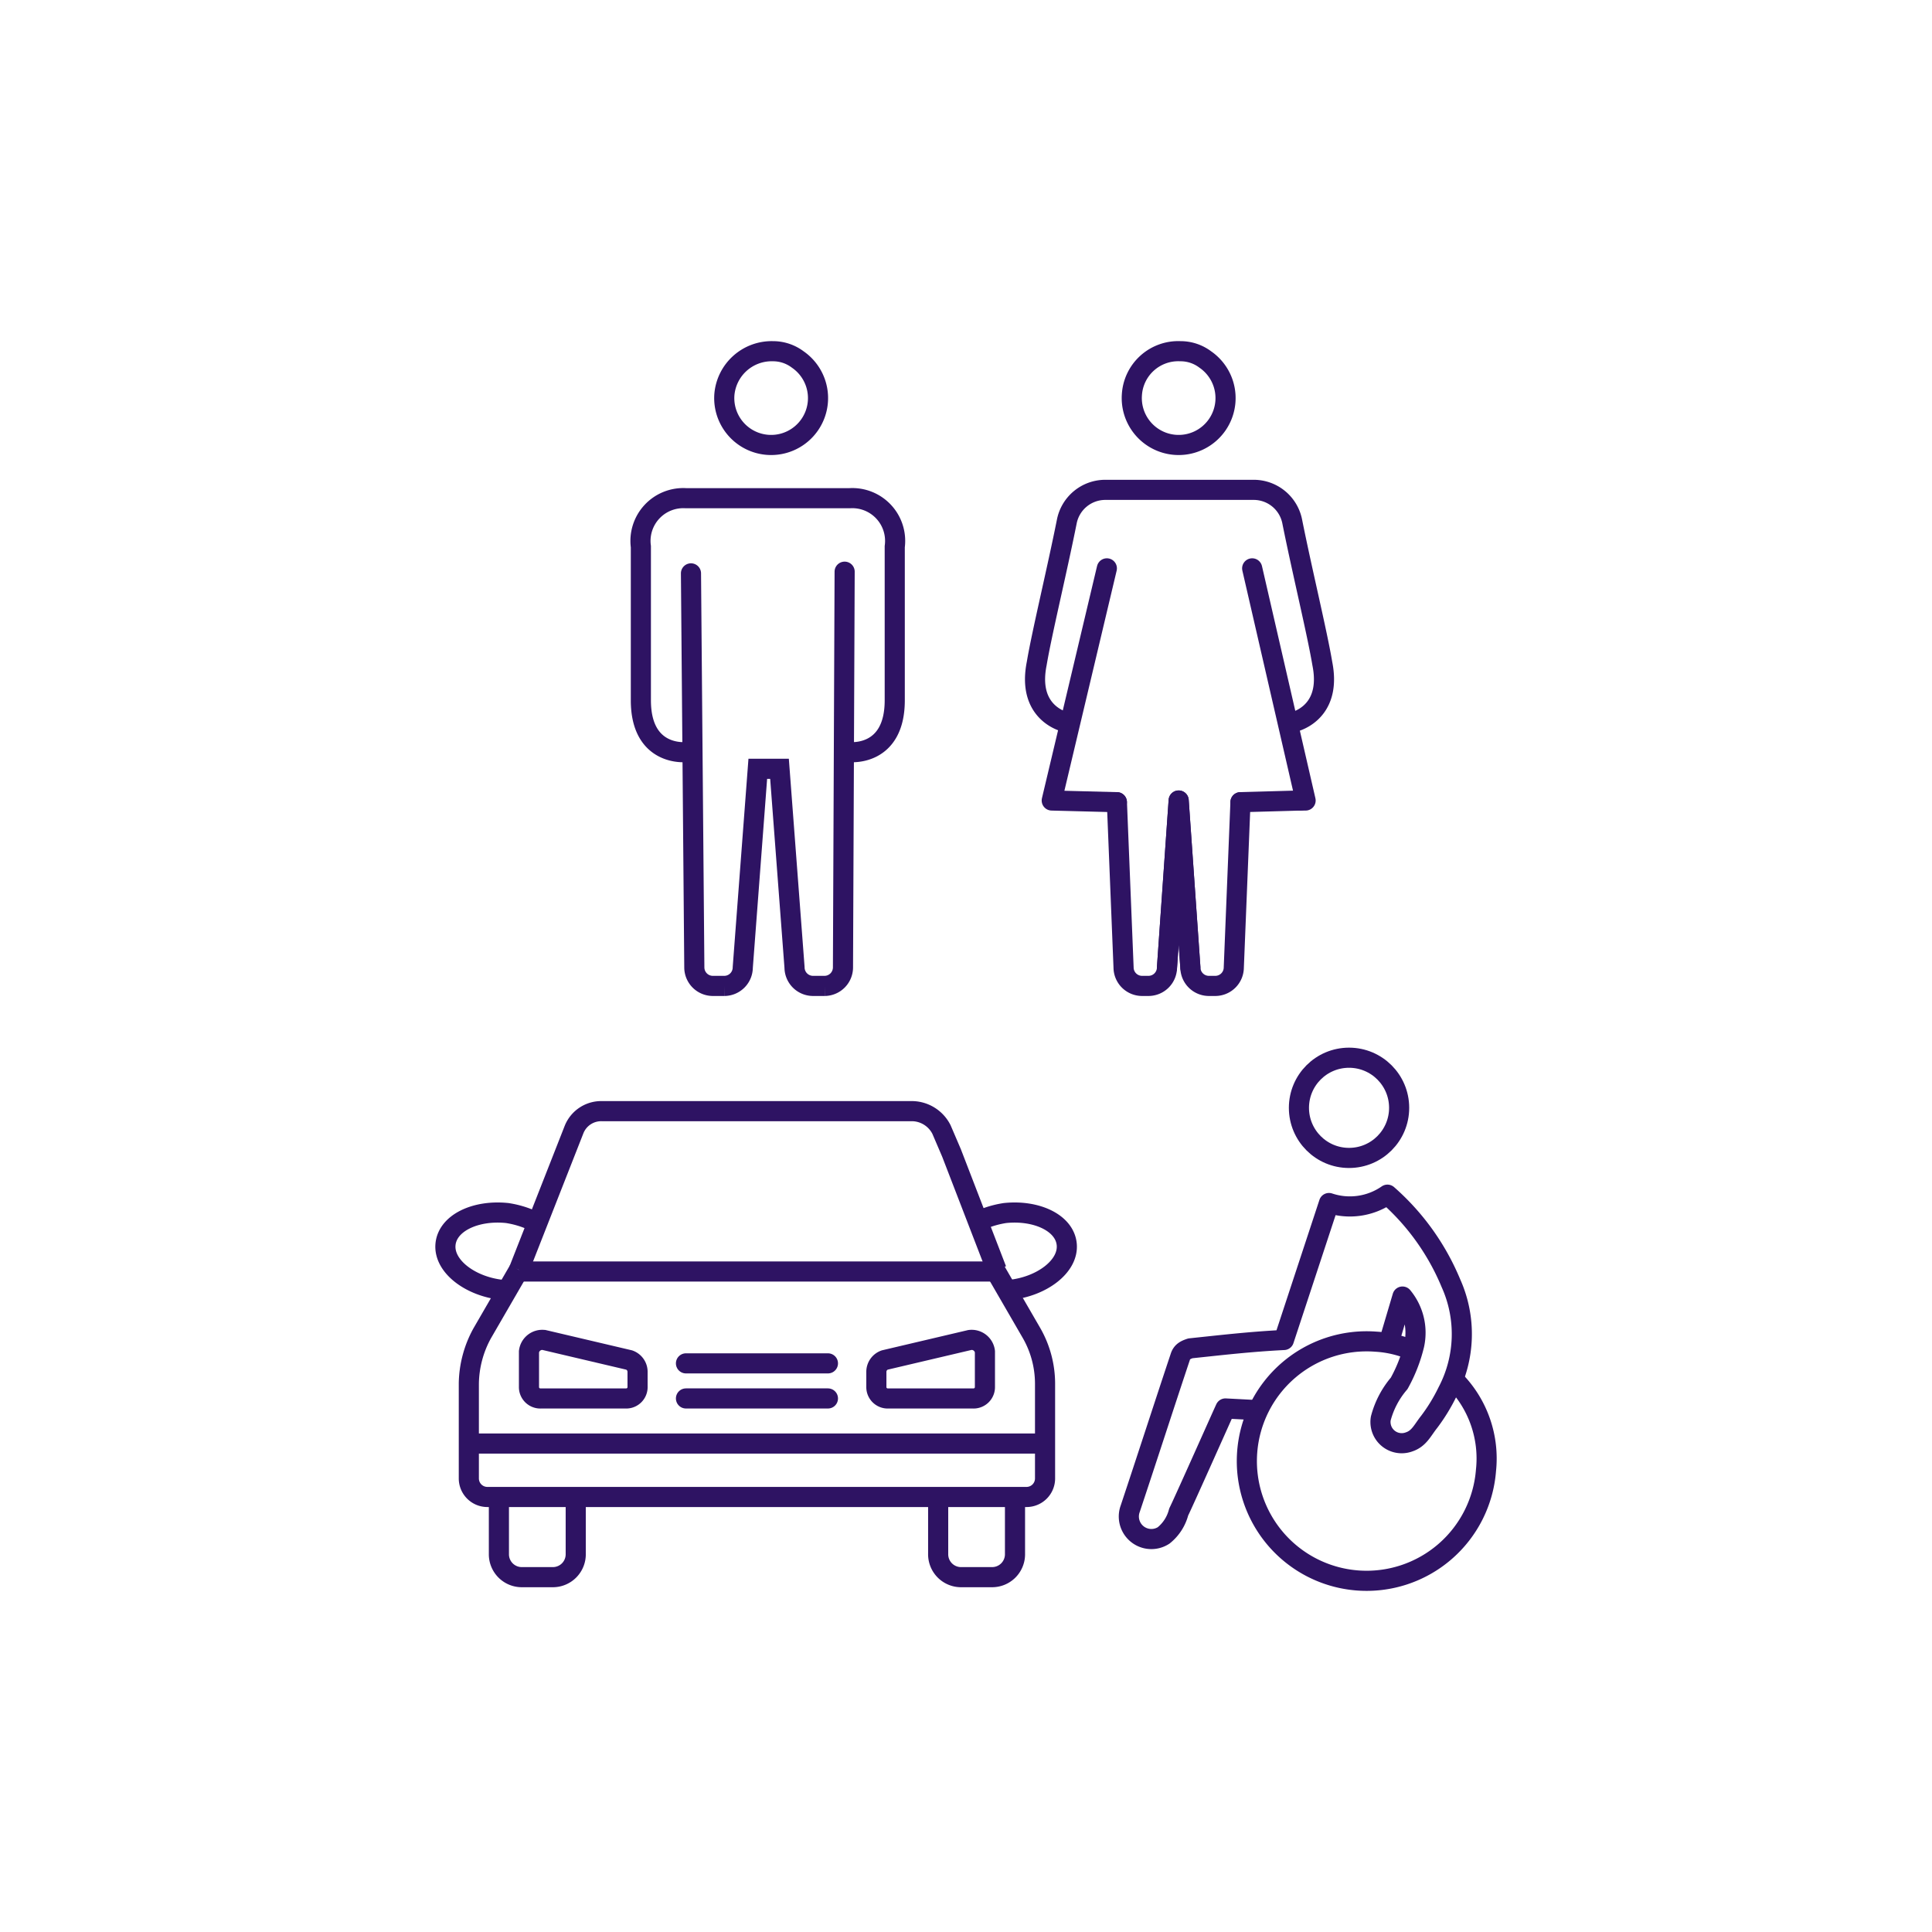
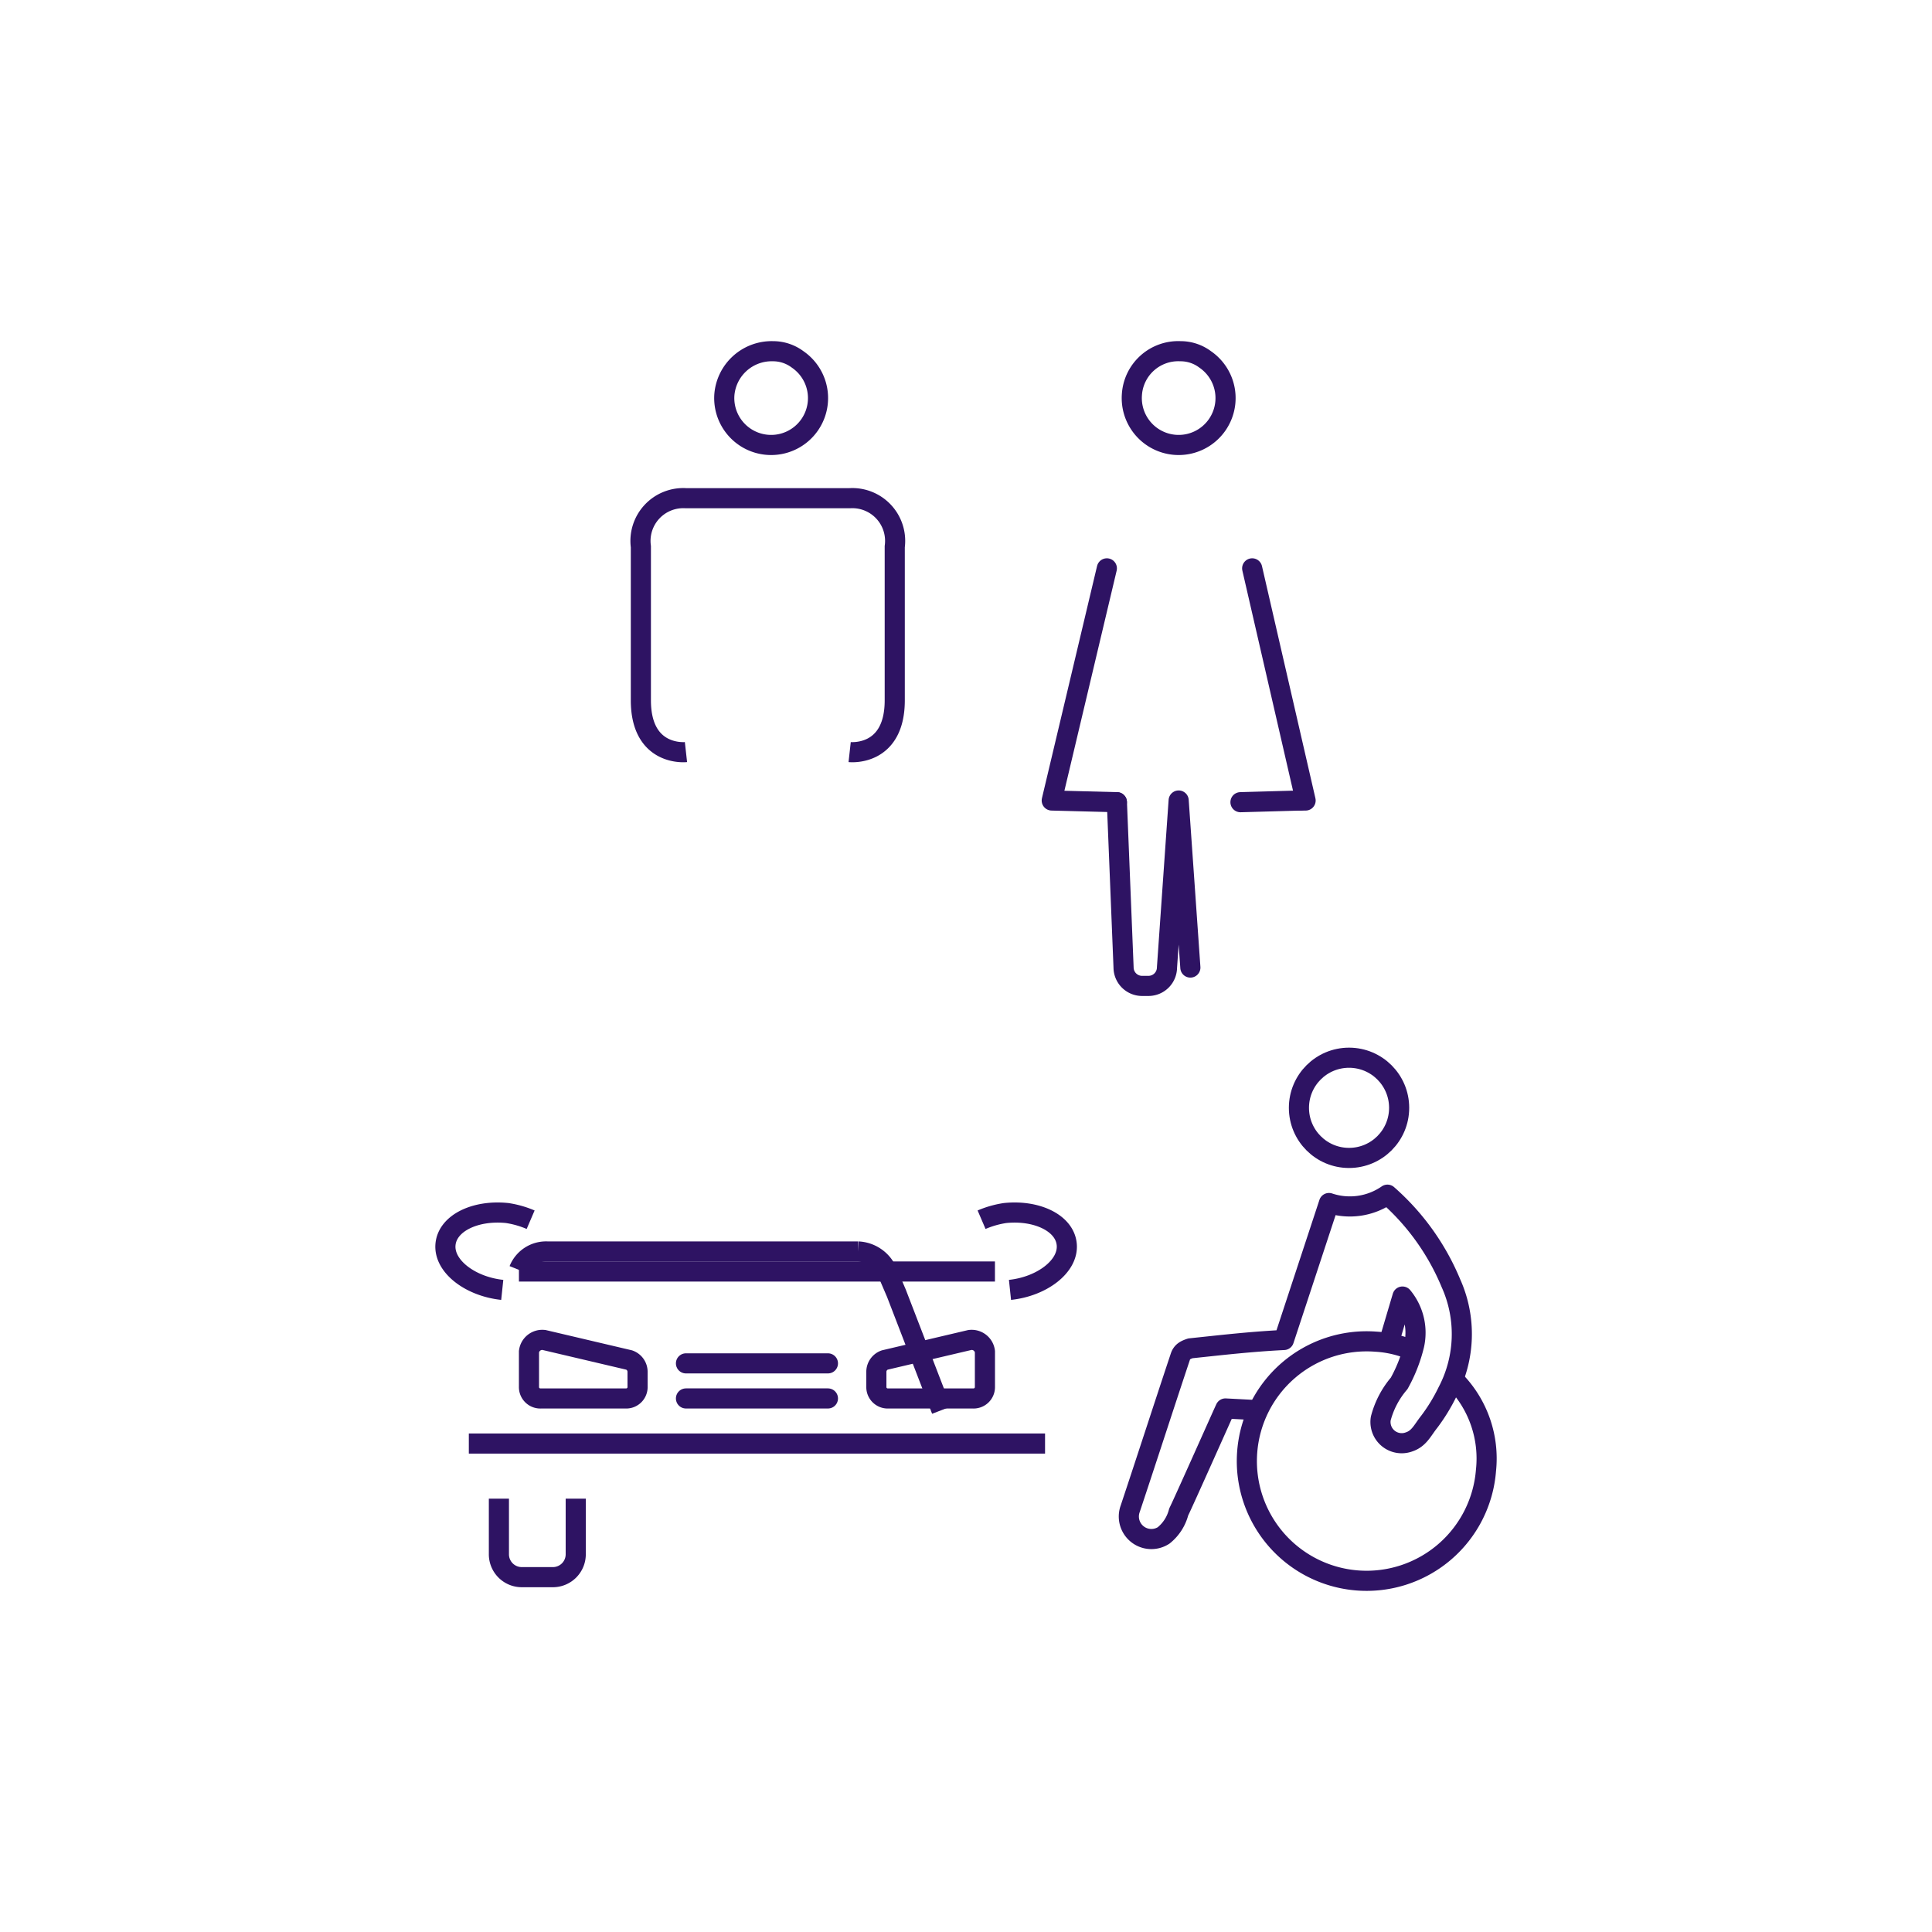
<svg xmlns="http://www.w3.org/2000/svg" width="108" height="108" viewBox="0 0 108 108">
  <title>Venue Accessibility Icons</title>
  <path d="M32.184,83.776v3.081a1.279,1.279,0,0,1-1.25,1.307q-.028.001-.057,0H29.196A1.279,1.279,0,0,1,27.889,86.913q-.001-.028,0-.057v-3.081" fill="none" stroke="#2e1363" stroke-miterlimit="10" stroke-width="1.125" />
  <path d="M28.076,72.105c-1.774-.187-3.268-1.307-3.174-2.521s1.681-1.961,3.454-1.774a5.349,5.349,0,0,1,1.307.373" fill="none" stroke="#2e1363" stroke-miterlimit="10" stroke-width="1.125" />
  <path d="M29.57,75.56v1.961a.635.635,0,0,0,.616.654q.019.001.038,0h4.762a.635.635,0,0,0,.654-.616q.001-.019,0-.038V76.68a.7.7,0,0,0-.467-.654l-4.762-1.12a.747.747,0,0,0-.839.642Z" fill="none" stroke="#2e1363" stroke-miterlimit="10" stroke-width="1.125" />
-   <path d="M52.444,83.776v3.081a1.279,1.279,0,0,0,1.25,1.307q.028.001.057,0h1.681a1.279,1.279,0,0,0,1.307-1.25q.001-.028,0-.057V83.776" fill="none" stroke="#2e1363" stroke-miterlimit="10" stroke-width="1.125" />
-   <path d="M55.618,70.985l2.054,3.548a5.705,5.705,0,0,1,.747,2.801V82.655a1.036,1.036,0,0,1-1.027,1.027H27.235a1.036,1.036,0,0,1-1.027-1.027V77.334a5.985,5.985,0,0,1,.747-2.801l2.054-3.548" fill="none" stroke="#2e1363" stroke-miterlimit="10" stroke-width="1.125" />
  <polyline points="58.419 80.695 42.547 80.695 26.208 80.695" fill="none" stroke="#2e1363" stroke-miterlimit="10" stroke-width="1.125" />
  <polyline points="55.618 71.078 42.734 71.078 29.009 71.078" fill="none" stroke="#2e1363" stroke-miterlimit="10" stroke-width="1.125" />
  <polyline points="46.282 78.174 41.894 78.174 38.346 78.174" fill="none" stroke="#2e1363" stroke-linecap="round" stroke-miterlimit="10" stroke-width="1.125" />
  <polyline points="46.282 76.213 42.827 76.213 38.346 76.213" fill="none" stroke="#2e1363" stroke-linecap="round" stroke-miterlimit="10" stroke-width="1.125" />
-   <path d="M29.009,70.985l3.081-7.843a1.634,1.634,0,0,1,1.587-1.027h17.366a1.867,1.867,0,0,1,1.587,1.027l.56,1.307,2.521,6.536" fill="none" stroke="#2e1363" stroke-miterlimit="10" stroke-width="1.125" />
+   <path d="M29.009,70.985a1.634,1.634,0,0,1,1.587-1.027h17.366a1.867,1.867,0,0,1,1.587,1.027l.56,1.307,2.521,6.536" fill="none" stroke="#2e1363" stroke-miterlimit="10" stroke-width="1.125" />
  <path d="M56.459,72.105c1.774-.187,3.268-1.307,3.174-2.521s-1.681-1.961-3.455-1.774a5.349,5.349,0,0,0-1.307.373" fill="none" stroke="#2e1363" stroke-miterlimit="10" stroke-width="1.125" />
  <path d="M55.058,75.56v1.961a.635.635,0,0,1-.616.654q-.019.001-.038,0H49.643a.635.635,0,0,1-.654-.616q-.001-.019,0-.038V76.68a.7.7,0,0,1,.467-.654l4.762-1.12a.747.747,0,0,1,.839.642Z" fill="none" stroke="#2e1363" stroke-miterlimit="10" stroke-width="1.125" />
  <circle cx="75.412" cy="61.928" r="2.801" fill="none" stroke="#2e1363" stroke-miterlimit="10" stroke-width="1.125" />
  <path d="M70.277,78.827l-1.774-.093c-.093.187-2.334,5.228-2.614,5.789a2.455,2.455,0,0,1-.84,1.307A1.26,1.26,0,0,1,63.181,84.336c.934-2.801,1.867-5.695,2.801-8.496.093-.28.28-.373.56-.467,1.774-.187,3.361-.373,5.228-.467l2.521-7.656h0a3.679,3.679,0,0,0,3.268-.467h0a13.417,13.417,0,0,1,3.548,4.948,6.928,6.928,0,0,1-.187,6.069,10.094,10.094,0,0,1-1.027,1.681c-.373.467-.56.934-1.12,1.12a1.186,1.186,0,0,1-1.587-1.307,4.939,4.939,0,0,1,1.027-1.961A8.562,8.562,0,0,0,79.053,75.186a3.165,3.165,0,0,0-.654-2.708l-.747,2.521" fill="none" stroke="#2e1363" stroke-linejoin="round" stroke-width="1.125" />
  <path d="M78.68,75.373a6.031,6.031,0,0,0-1.774-.373,6.694,6.694,0,1,0,6.162,7.189,6.218,6.218,0,0,0-1.681-4.948" fill="none" stroke="#2e1363" stroke-miterlimit="10" stroke-width="1.125" />
-   <path d="M38.626,32.052,38.813,54.086a1.036,1.036,0,0,0,1.027,1.027h.654a1.036,1.036,0,0,0,1.027-1.027l.84-11.11h1.214L44.415,54.086a1.036,1.036,0,0,0,1.027,1.027h.654a1.036,1.036,0,0,0,1.027-1.027l.093-22.128" fill="none" stroke="#2e1363" stroke-linecap="round" stroke-miterlimit="10" stroke-width="1.125" />
  <path d="M40.493,22.061a2.621,2.621,0,1,0,4.108-1.961,2.297,2.297,0,0,0-1.4-.467A2.652,2.652,0,0,0,40.493,22.061Z" fill="none" stroke="#2e1363" stroke-miterlimit="10" stroke-width="1.125" />
  <path d="M47.496,42.042s2.521.28,2.521-2.894V30.558a2.392,2.392,0,0,0-2.521-2.708H38.346A2.392,2.392,0,0,0,35.825,30.558v8.59c0,3.174,2.521,2.894,2.521,2.894" fill="none" stroke="#2e1363" stroke-miterlimit="10" stroke-width="1.125" />
  <polyline points="61.874 31.771 58.793 44.749 62.434 44.843" fill="none" stroke="#2e1363" stroke-linecap="round" stroke-linejoin="round" stroke-width="1.125" />
  <polyline points="72.611 44.749 72.984 44.749 69.997 31.771" fill="none" stroke="#2e1363" stroke-linecap="round" stroke-linejoin="round" stroke-width="1.125" />
  <path d="M63.274,22.061a2.621,2.621,0,1,0,4.108-1.961,2.297,2.297,0,0,0-1.4-.467A2.596,2.596,0,0,0,63.274,22.061Z" fill="none" stroke="#2e1363" stroke-linecap="round" stroke-linejoin="round" stroke-width="1.125" />
  <path d="M66.542,54.086l-.654-9.337L65.235,54.086a1.036,1.036,0,0,1-1.027,1.027h-.373a1.036,1.036,0,0,1-1.027-1.027l-.373-9.243" fill="none" stroke="#2e1363" stroke-linecap="round" stroke-linejoin="round" stroke-width="1.125" />
-   <path d="M65.235,54.086l.654-9.337.654,9.337a1.036,1.036,0,0,0,1.027,1.027h.373a1.036,1.036,0,0,0,1.027-1.027l.373-9.243" fill="none" stroke="#2e1363" stroke-linecap="round" stroke-linejoin="round" stroke-width="1.125" />
  <line x1="69.343" y1="44.843" x2="72.704" y2="44.749" fill="none" stroke="#2e1363" stroke-linecap="round" stroke-linejoin="round" stroke-width="1.125" />
-   <path d="M72.331,40.361c.654-.187,2.054-.934,1.587-3.268-.28-1.681-1.12-5.135-1.681-7.936A2.194,2.194,0,0,0,70.09,27.383H61.781a2.194,2.194,0,0,0-2.147,1.774c-.56,2.801-1.4,6.255-1.681,7.936-.467,2.334.934,3.081,1.587,3.268" fill="none" stroke="#2e1363" stroke-linecap="round" stroke-linejoin="round" stroke-width="1.125" />
</svg>